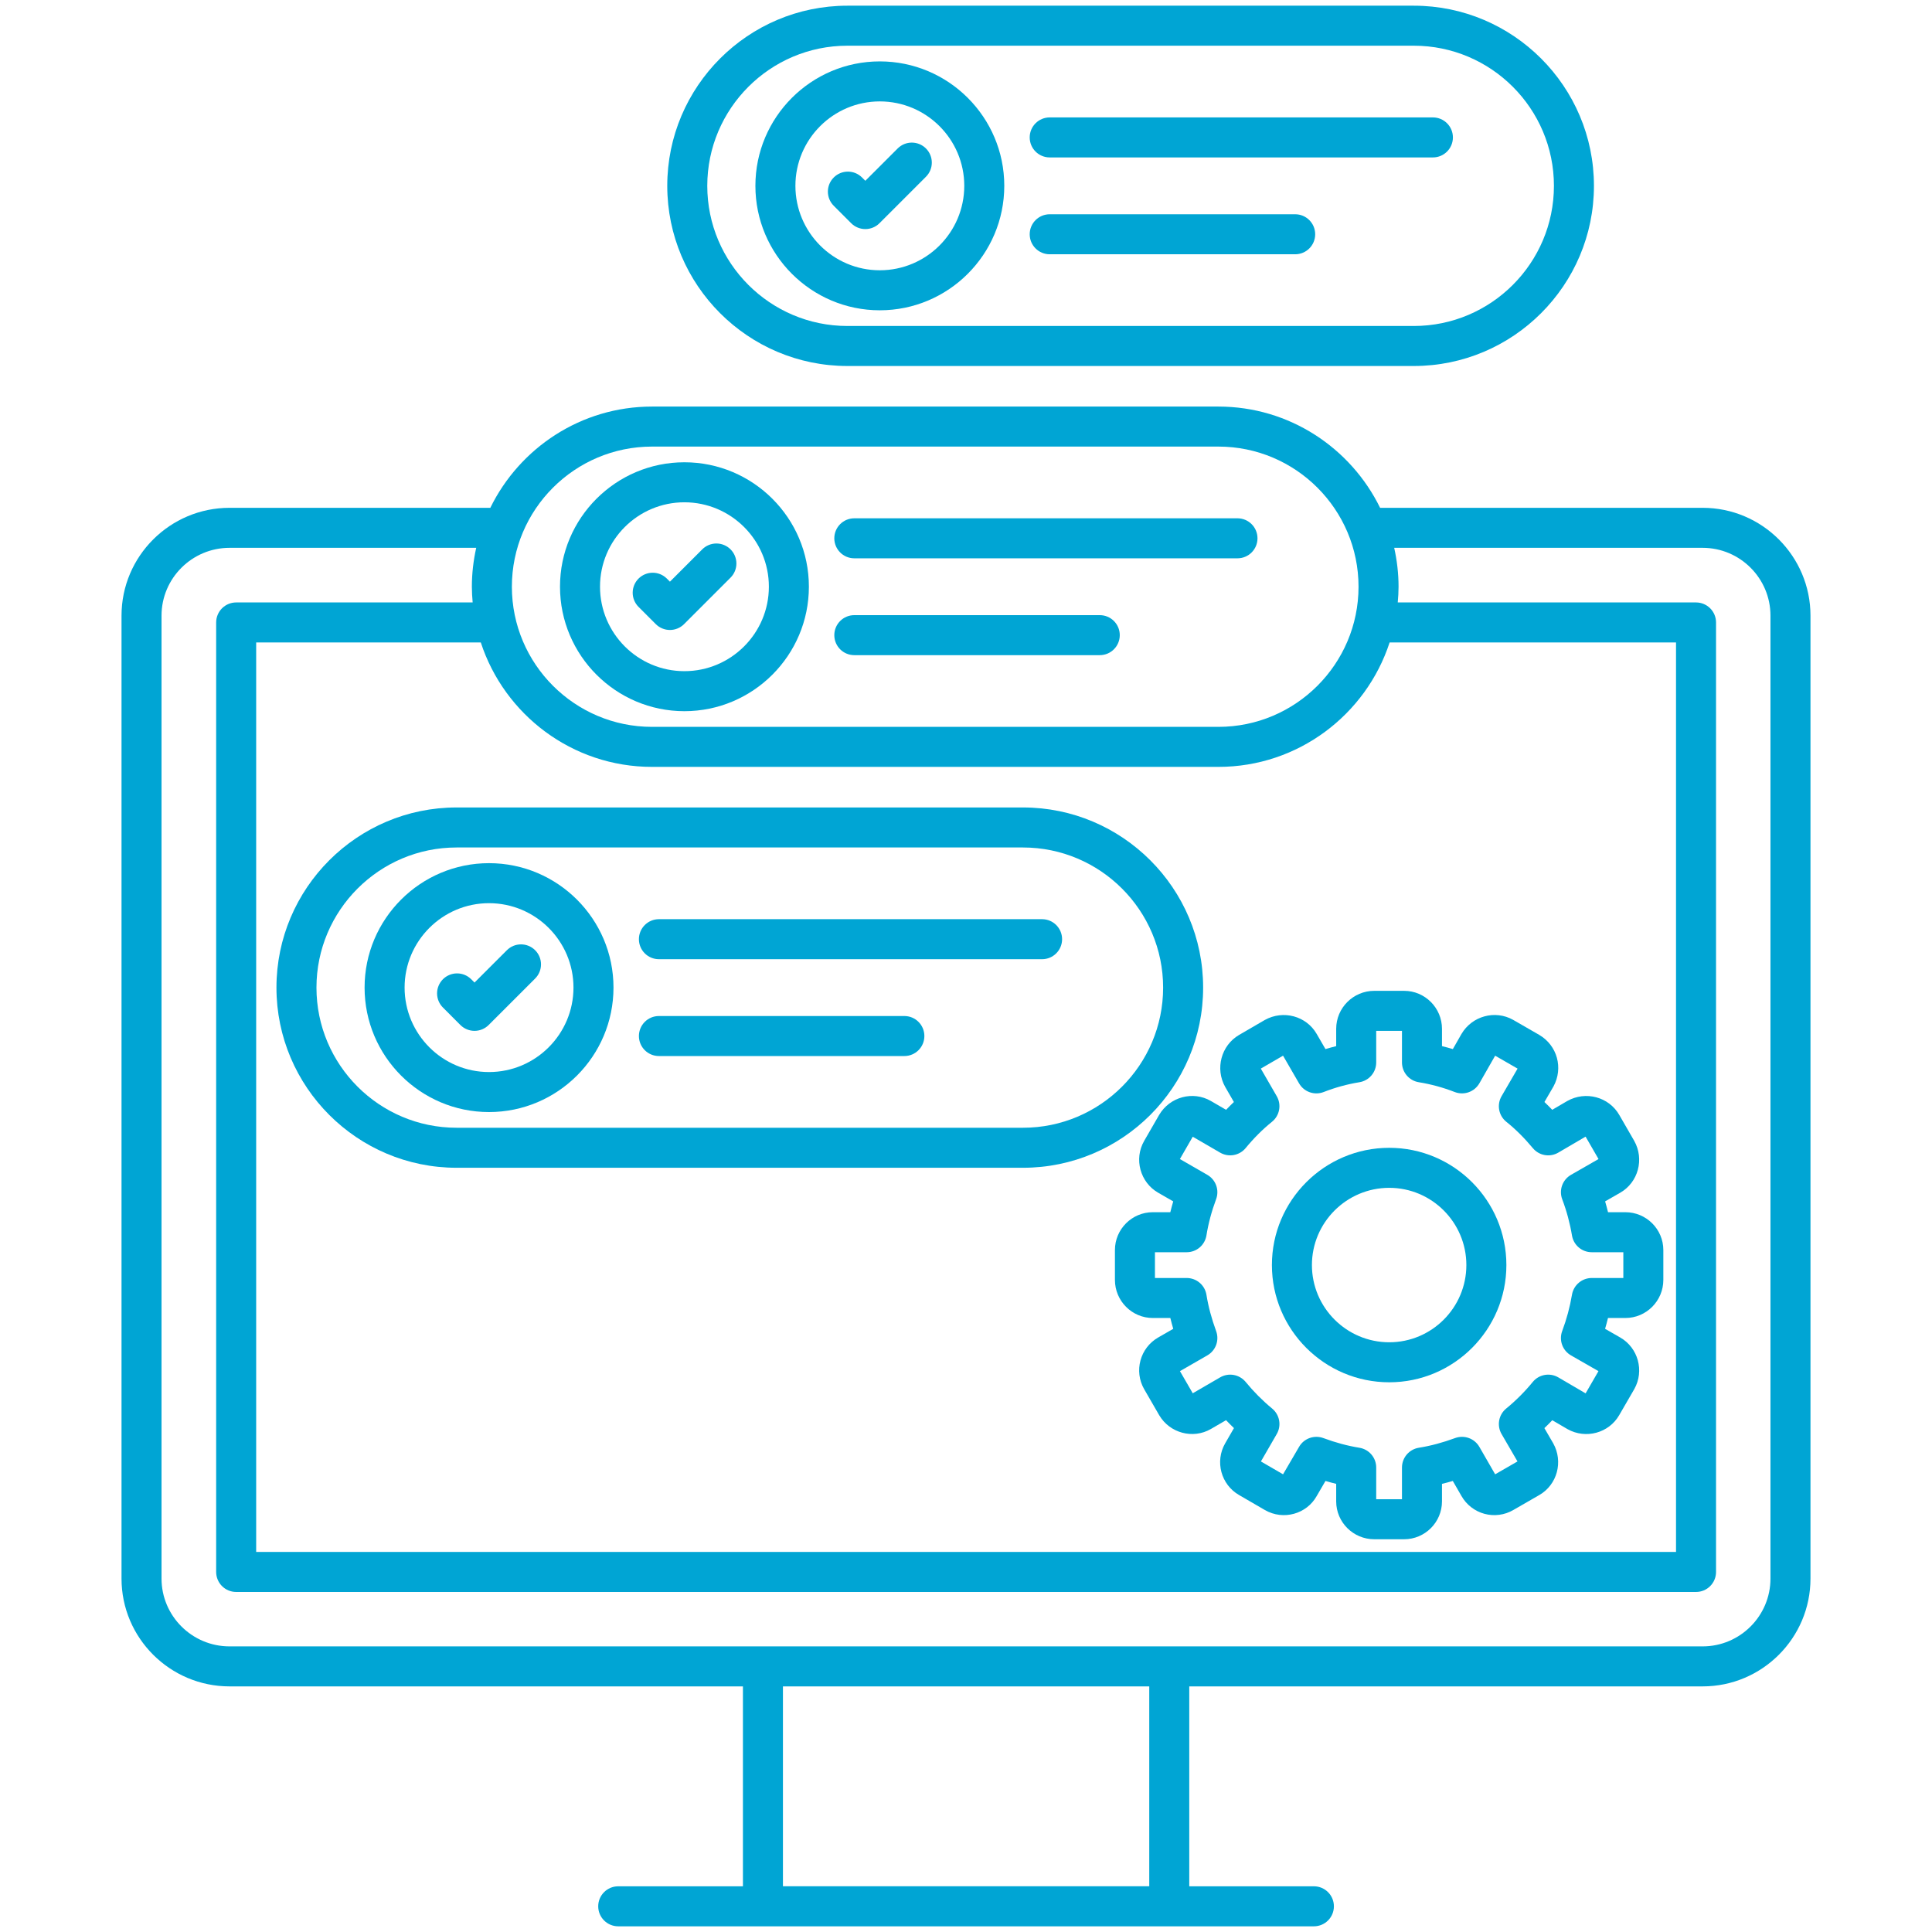
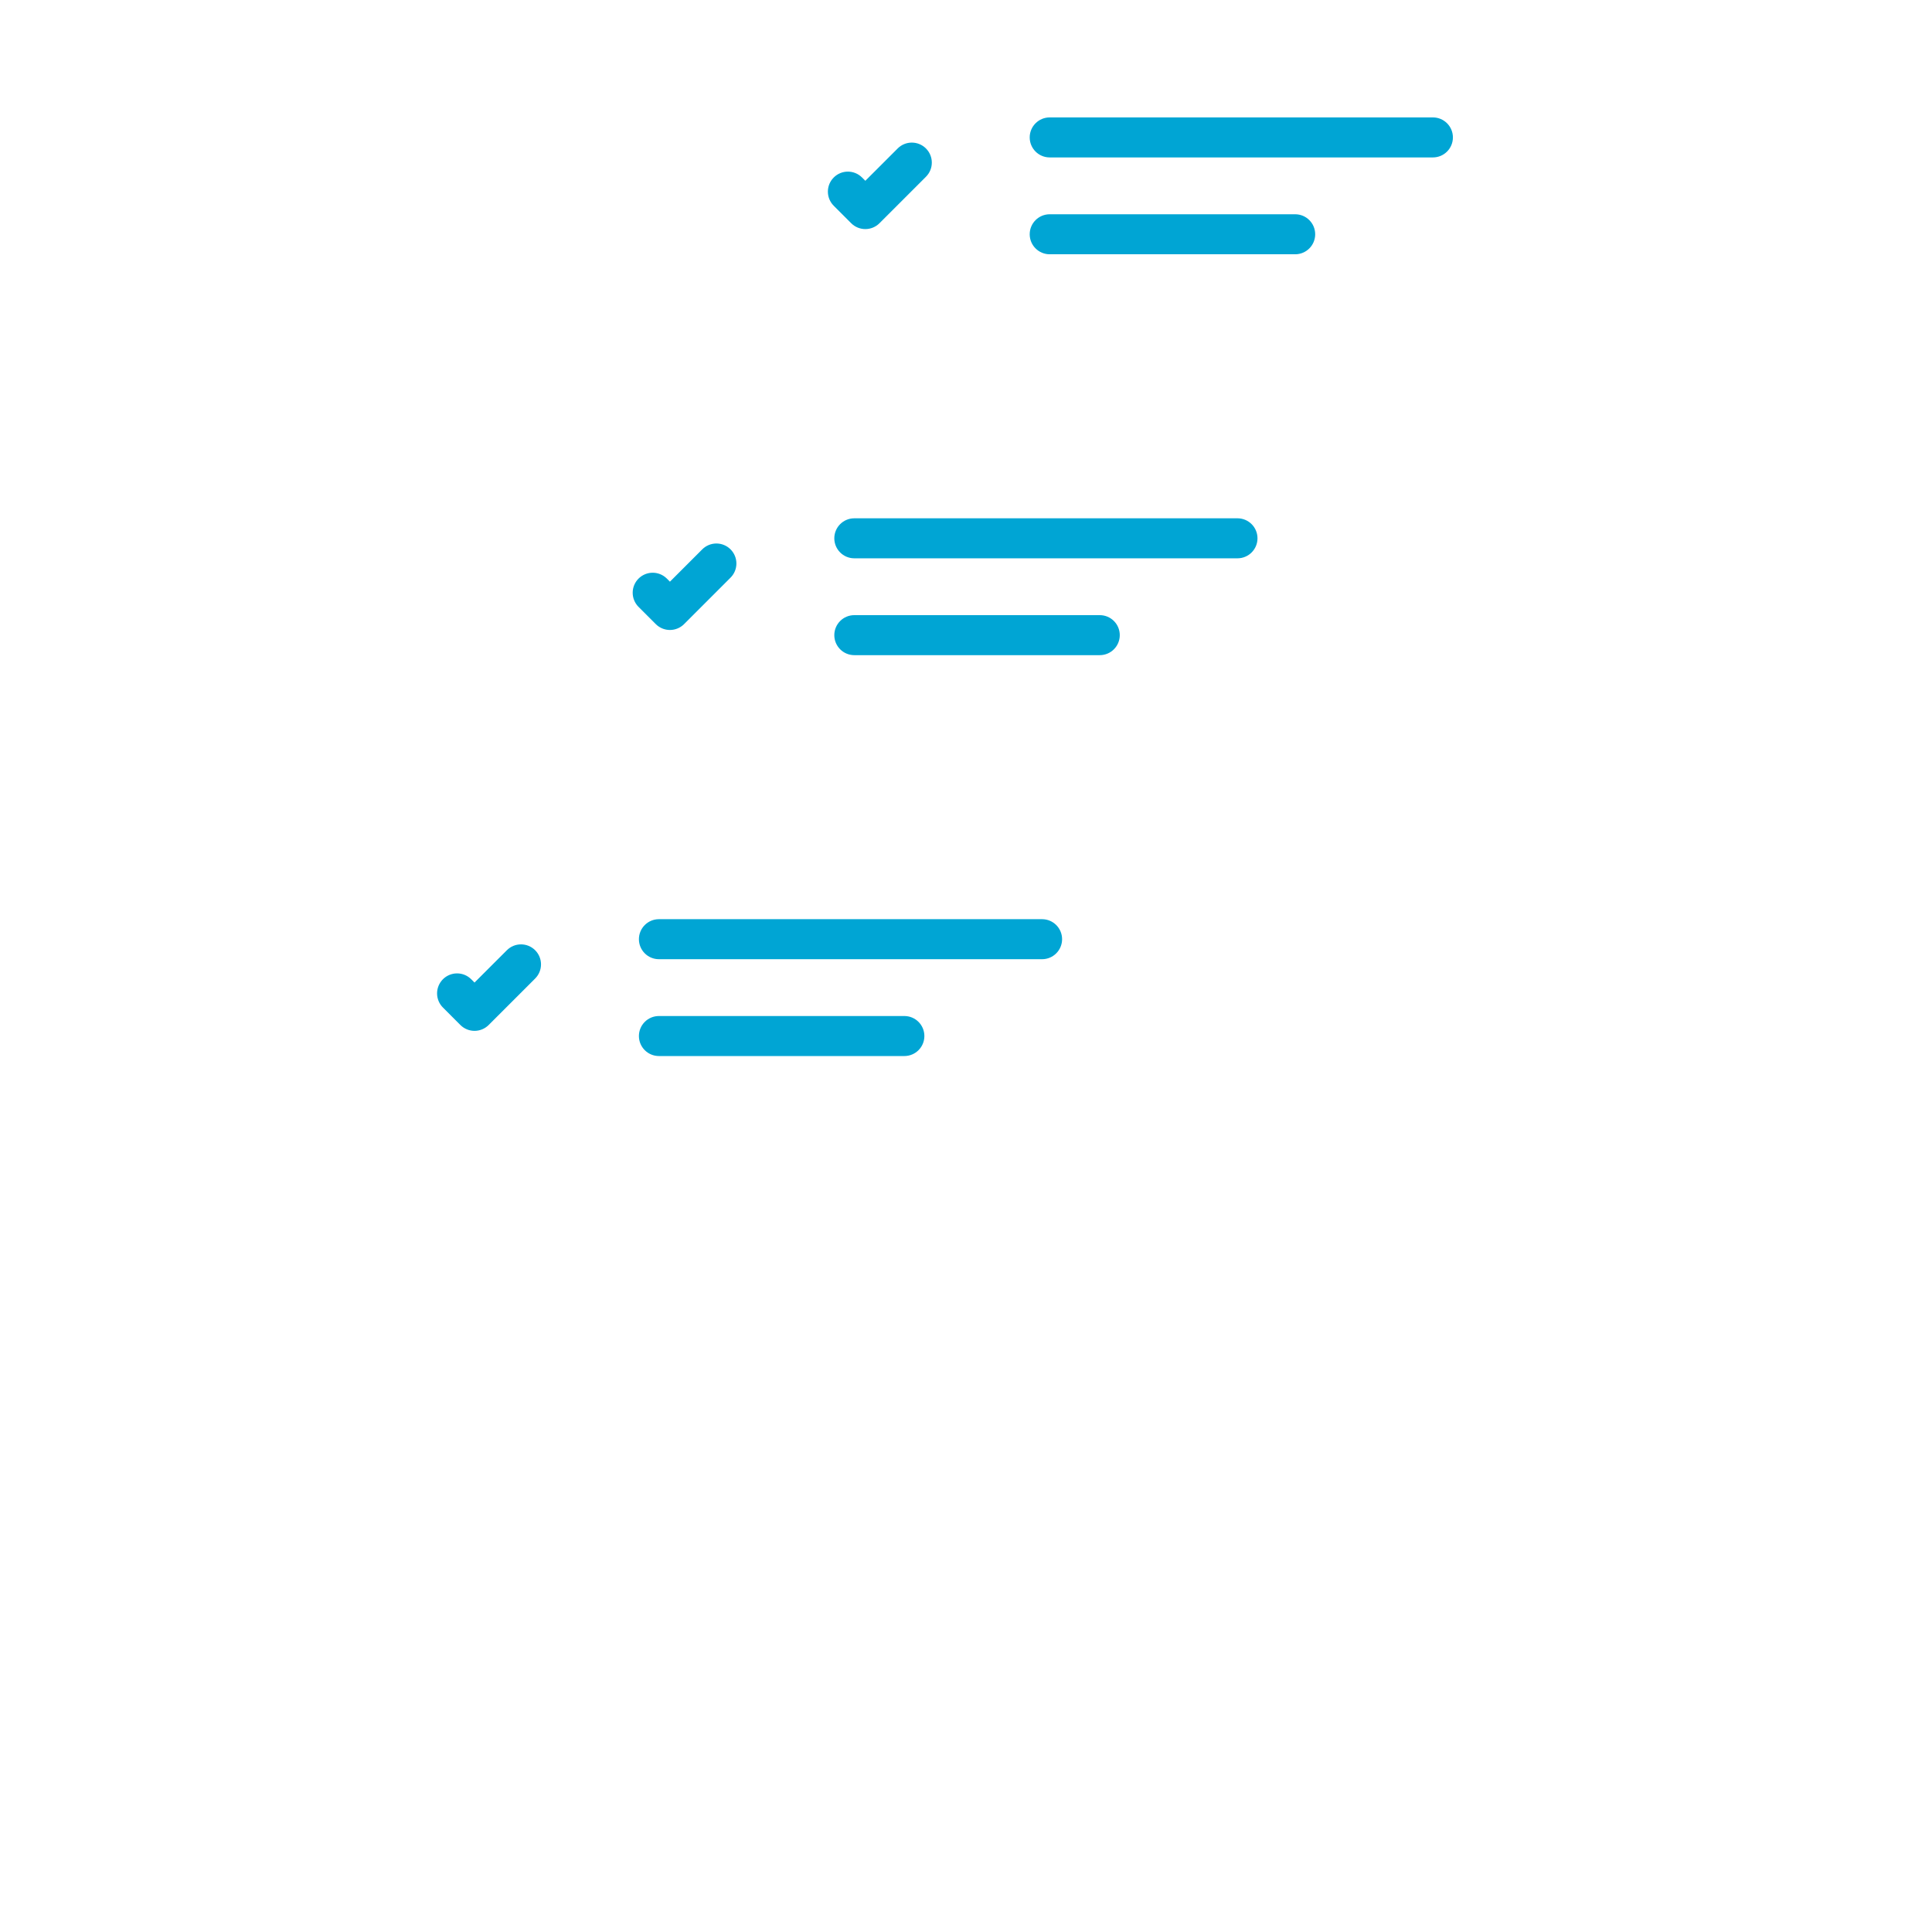
<svg xmlns="http://www.w3.org/2000/svg" width="512" height="512" viewBox="0 0 512 512" fill="none">
-   <path d="M307.184 295.464L303.213 302.355C300.452 307.157 302.158 313.345 306.92 316.078L310.917 318.379C310.637 319.334 310.379 320.292 310.146 321.247H305.507C299.972 321.247 295.468 325.749 295.468 331.284V339.188C295.468 344.754 299.973 349.284 305.507 349.284H310.151C310.384 350.234 310.638 351.187 310.922 352.15L306.925 354.451C302.125 357.211 300.458 363.354 303.223 368.159L307.21 375.058C310.006 379.793 316.141 381.445 320.895 378.7L324.918 376.362C325.6 377.078 326.297 377.778 327.01 378.462L324.675 382.511C321.92 387.303 323.588 393.449 328.361 396.196L335.216 400.178C340.167 403.017 346.296 401.178 348.921 396.497L351.266 392.469C352.214 392.749 353.161 393.005 354.103 393.235V397.882C354.103 403.417 358.633 407.919 364.199 407.919H372.1C377.635 407.919 382.139 403.417 382.139 397.882V393.24C383.102 393.007 384.058 392.75 385.007 392.469L387.306 396.461C387.96 397.611 388.835 398.62 389.88 399.429C390.926 400.239 392.121 400.834 393.398 401.179C394.675 401.524 396.007 401.613 397.318 401.44C398.629 401.268 399.893 400.837 401.037 400.173L407.918 396.209C412.671 393.478 414.343 387.355 411.615 382.488L409.28 378.468C409.995 377.788 410.693 377.089 411.372 376.374L415.421 378.743C420.262 381.448 426.387 379.766 429.111 375.02L433.119 368.097C435.806 363.302 434.129 357.182 429.376 354.449L425.363 352.15C425.643 351.2 425.901 350.245 426.134 349.284H430.737C436.287 349.284 440.802 344.754 440.802 339.188V331.284C440.802 325.749 436.287 321.247 430.737 321.247H426.144C425.909 320.285 425.652 319.329 425.373 318.379L429.381 316.08C434.139 313.349 435.817 307.213 433.088 302.346L429.122 295.467C426.388 290.709 420.237 289.018 415.334 291.781L411.358 294.108C410.687 293.403 409.998 292.716 409.292 292.045L411.689 287.918C414.335 283.064 412.704 277.079 407.925 274.264L401.008 270.28C396.234 267.585 390.114 269.234 387.303 274.018L385.02 278.018C384.068 277.732 383.108 277.471 382.141 277.234V272.649C382.141 267.099 377.636 262.581 372.102 262.581H364.2C358.634 262.581 354.104 267.098 354.104 272.649V277.239C353.151 277.475 352.204 277.733 351.261 278.018L348.936 274.005C346.197 269.247 340.072 267.58 335.184 270.308L328.334 274.29C323.633 277.06 321.976 283.193 324.679 288.029L326.993 292.042C326.289 292.715 325.6 293.405 324.927 294.11L320.878 291.762C316.141 289.028 310.006 290.675 307.184 295.464ZM323.354 305.462C324.442 306.093 325.718 306.317 326.956 306.095C328.193 305.872 329.311 305.218 330.111 304.248C332.28 301.61 334.626 299.27 337.085 297.289C338.07 296.496 338.739 295.377 338.972 294.133C339.205 292.89 338.986 291.605 338.354 290.509L334.129 283.19L340.021 279.768L344.272 287.115C345.577 289.383 348.357 290.346 350.791 289.396C353.844 288.199 357.015 287.33 360.251 286.802C361.495 286.601 362.627 285.964 363.443 285.005C364.26 284.046 364.709 282.827 364.709 281.567V273.187H371.538V281.567C371.539 282.828 371.988 284.047 372.806 285.006C373.624 285.966 374.757 286.602 376.001 286.802C379.261 287.331 382.456 288.204 385.533 289.404C386.718 289.858 388.025 289.874 389.22 289.449C390.416 289.024 391.42 288.187 392.052 287.087L396.23 279.768L402.174 283.193L397.933 290.496C397.293 291.596 397.07 292.889 397.304 294.14C397.539 295.39 398.217 296.515 399.212 297.307C401.578 299.189 403.934 301.532 406.223 304.274C407.025 305.239 408.144 305.887 409.38 306.103C410.616 306.319 411.888 306.088 412.969 305.452L420.197 301.219L423.625 307.16L416.33 311.344C415.234 311.972 414.398 312.971 413.973 314.161C413.548 315.351 413.561 316.653 414.01 317.834C415.185 320.94 416.05 324.155 416.594 327.431C416.803 328.667 417.442 329.79 418.399 330.599C419.357 331.409 420.57 331.853 421.823 331.853H430.2V338.682H421.823C420.571 338.683 419.36 339.127 418.403 339.934C417.446 340.742 416.805 341.862 416.594 343.096C416.038 346.384 415.169 349.611 414 352.734C413.558 353.912 413.55 355.209 413.977 356.392C414.404 357.576 415.238 358.569 416.33 359.193L423.61 363.366L420.203 369.256L412.97 365.023C411.88 364.383 410.597 364.155 409.353 364.378C408.109 364.602 406.986 365.263 406.187 366.242C404.085 368.814 401.731 371.169 399.161 373.273C398.185 374.07 397.525 375.19 397.3 376.43C397.075 377.671 397.3 378.951 397.934 380.04L402.149 387.297L396.231 390.706L392.047 383.434C391.421 382.35 390.432 381.521 389.254 381.095C388.077 380.669 386.787 380.672 385.611 381.104C382.344 382.31 379.113 383.175 376.006 383.667C374.76 383.866 373.626 384.503 372.807 385.462C371.989 386.422 371.539 387.642 371.538 388.904V397.315H364.709V388.904C364.71 387.643 364.26 386.424 363.443 385.464C362.625 384.505 361.491 383.868 360.246 383.669C357.139 383.169 353.929 382.307 350.714 381.109C348.291 380.221 345.578 381.174 344.283 383.405L340.022 390.706L334.156 387.299L338.355 380.027C338.982 378.942 339.204 377.67 338.982 376.437C338.76 375.204 338.109 374.089 337.143 373.291C334.581 371.173 332.23 368.813 330.122 366.242C329.324 365.267 328.205 364.608 326.965 364.382C325.725 364.157 324.446 364.38 323.355 365.012L316.091 369.232L312.7 363.366L319.959 359.188C321.041 358.565 321.869 357.579 322.296 356.406C322.723 355.233 322.722 353.946 322.294 352.773C321.067 349.413 320.223 346.262 319.721 343.14C319.521 341.896 318.884 340.764 317.924 339.947C316.965 339.13 315.746 338.682 314.486 338.682H306.072V331.853H314.486C315.748 331.853 316.968 331.404 317.927 330.585C318.887 329.767 319.523 328.633 319.721 327.387C320.228 324.231 321.088 321.003 322.284 317.793C322.72 316.617 322.726 315.325 322.301 314.146C321.875 312.966 321.046 311.975 319.959 311.349L312.684 307.16L316.091 301.245L323.354 305.462Z" fill="#00A5D4" />
-   <path d="M368.166 366.32C385.283 366.32 399.206 352.382 399.206 335.251C399.206 318.121 385.283 304.182 368.166 304.182C351.018 304.182 337.069 318.12 337.069 335.251C337.069 352.382 351.018 366.32 368.166 366.32ZM368.166 314.787C379.433 314.787 388.602 323.967 388.602 335.252C388.602 346.537 379.432 355.717 368.166 355.717C356.868 355.717 347.673 346.537 347.673 335.252C347.673 323.967 356.869 314.787 368.166 314.787Z" fill="#00A5D4" />
-   <path d="M60.836 446.911H196.884V499.889H163.835C160.904 499.889 158.533 502.263 158.533 505.191C158.533 508.119 160.904 510.493 163.835 510.493H348.196C351.127 510.493 353.498 508.119 353.498 505.191C353.498 502.263 351.127 499.889 348.196 499.889H315.168V446.911H451.216C466.977 446.911 479.797 434.091 479.797 418.335V163.152C479.797 147.396 466.977 134.576 451.216 134.576H365.741C357.969 118.717 341.705 107.745 322.888 107.745H172.792C153.975 107.745 137.711 118.717 129.939 134.576H60.836C45.049 134.576 32.204 147.396 32.204 163.152V418.336C32.203 434.091 45.049 446.911 60.836 446.911ZM304.564 499.878H207.488V446.911H304.564V499.878ZM172.792 118.349H322.887C343.365 118.349 360.026 135.011 360.026 155.488C360.026 175.965 343.364 192.627 322.887 192.627H172.792C152.314 192.627 135.653 175.965 135.653 155.488C135.653 135.011 152.315 118.349 172.792 118.349ZM172.792 203.232H322.887C344.055 203.232 362.026 189.371 368.264 170.258H444.163V411.283H67.888V170.258H127.416C133.653 189.371 151.625 203.232 172.792 203.232ZM42.807 163.152C42.807 153.242 50.895 145.18 60.836 145.18H126.201C125.466 148.504 125.049 151.947 125.049 155.489C125.049 156.895 125.14 158.278 125.26 159.654H62.586C61.89 159.654 61.2 159.791 60.557 160.057C59.913 160.324 59.329 160.714 58.836 161.206C58.344 161.699 57.953 162.283 57.687 162.927C57.421 163.57 57.284 164.26 57.284 164.956V416.585C57.284 417.281 57.421 417.971 57.687 418.614C57.953 419.258 58.344 419.842 58.836 420.335C59.329 420.827 59.913 421.218 60.557 421.484C61.2 421.75 61.89 421.887 62.586 421.887H449.466C450.162 421.887 450.852 421.75 451.495 421.484C452.139 421.218 452.723 420.827 453.216 420.335C453.708 419.842 454.099 419.258 454.365 418.614C454.631 417.971 454.768 417.281 454.768 416.585V164.956C454.768 164.26 454.631 163.57 454.365 162.927C454.099 162.283 453.708 161.699 453.216 161.206C452.723 160.714 452.139 160.324 451.495 160.057C450.852 159.791 450.162 159.654 449.466 159.654H370.42C370.54 158.278 370.631 156.894 370.631 155.489C370.631 151.947 370.214 148.504 369.479 145.18H451.216C461.126 145.18 469.193 153.242 469.193 163.152V418.336C469.193 428.246 461.126 436.308 451.216 436.308H60.836C50.895 436.308 42.807 428.246 42.807 418.336V163.152Z" fill="#00A5D4" />
  <path d="M122.005 271.634C122.497 272.127 123.082 272.517 123.725 272.784C124.368 273.05 125.057 273.187 125.754 273.187C126.45 273.187 127.139 273.05 127.782 272.784C128.425 272.517 129.01 272.127 129.502 271.634L141.82 259.319C143.891 257.251 143.891 253.893 141.82 251.822C139.749 249.751 136.394 249.751 134.323 251.822L125.754 260.386L124.879 259.511C123.885 258.518 122.537 257.959 121.131 257.959C119.726 257.958 118.377 258.515 117.382 259.508C116.89 260.001 116.499 260.585 116.232 261.229C115.966 261.872 115.829 262.562 115.829 263.258C115.829 263.955 115.966 264.644 116.232 265.288C116.499 265.931 116.89 266.516 117.382 267.008L122.005 271.634ZM174.62 254.198H276.164C279.095 254.198 281.466 251.824 281.466 248.896C281.466 245.968 279.095 243.594 276.164 243.594H174.62C171.689 243.594 169.318 245.968 169.318 248.896C169.318 251.824 171.69 254.198 174.62 254.198ZM174.62 279.861H239.667C242.598 279.861 244.969 277.487 244.969 274.559C244.969 271.631 242.598 269.257 239.667 269.257H174.62C171.689 269.257 169.318 271.631 169.318 274.559C169.318 277.487 171.69 279.861 174.62 279.861ZM173.792 165.399C174.787 166.393 176.135 166.95 177.541 166.95C178.947 166.949 180.295 166.39 181.289 165.396L193.601 153.081C194.093 152.589 194.484 152.005 194.751 151.361C195.017 150.718 195.154 150.029 195.154 149.333C195.154 148.637 195.017 147.947 194.751 147.304C194.484 146.661 194.093 146.076 193.601 145.584C193.109 145.092 192.524 144.701 191.881 144.435C191.238 144.168 190.549 144.031 189.853 144.031C189.156 144.031 188.467 144.168 187.824 144.435C187.181 144.701 186.596 145.092 186.104 145.584L177.54 154.15L176.66 153.27C175.66 152.303 174.319 151.767 172.927 151.779C171.536 151.791 170.204 152.349 169.22 153.334C168.237 154.318 167.679 155.65 167.669 157.042C167.658 158.433 168.195 159.774 169.163 160.773L173.792 165.399ZM226.402 147.958H327.946C330.877 147.958 333.248 145.584 333.248 142.656C333.248 139.728 330.877 137.354 327.946 137.354H226.402C223.471 137.354 221.1 139.728 221.1 142.656C221.1 145.584 223.471 147.958 226.402 147.958ZM226.402 173.623H291.449C294.38 173.623 296.751 171.249 296.751 168.321C296.751 165.393 294.38 163.019 291.449 163.019H226.402C223.471 163.019 221.1 165.393 221.1 168.321C221.1 171.249 223.471 173.623 226.402 173.623ZM225.573 59.156C226.065 59.649 226.65 60.039 227.293 60.306C227.936 60.572 228.625 60.709 229.322 60.709C230.018 60.709 230.707 60.572 231.35 60.306C231.993 60.039 232.578 59.649 233.07 59.156L245.388 46.841C247.459 44.773 247.459 41.415 245.388 39.344C243.317 37.273 239.962 37.273 237.891 39.344L229.322 47.91L228.447 47.035C226.376 44.964 223.021 44.964 220.95 47.035C218.879 49.106 218.879 52.461 220.95 54.532L225.573 59.156ZM278.184 41.72H379.733C382.664 41.72 385.035 39.346 385.035 36.418C385.035 33.49 382.664 31.116 379.733 31.116H278.184C275.253 31.116 272.882 33.49 272.882 36.418C272.882 39.346 275.253 41.72 278.184 41.72ZM278.184 67.386H343.236C346.167 67.386 348.538 65.012 348.538 62.084C348.538 59.156 346.167 56.782 343.236 56.782H278.184C275.253 56.782 272.882 59.156 272.882 62.084C272.882 65.012 275.253 67.386 278.184 67.386Z" fill="#00A5D4" />
-   <path d="M233.154 82.23C251.348 82.23 266.146 67.431 266.146 49.24C266.146 31.059 251.348 16.27 233.154 16.27C214.975 16.27 200.188 31.059 200.188 49.24C200.187 67.431 214.975 82.23 233.154 82.23ZM233.154 26.872C245.498 26.872 255.542 36.907 255.542 49.239C255.542 61.584 245.497 71.626 233.154 71.626C220.821 71.626 210.792 61.584 210.792 49.239C210.791 36.907 220.82 26.872 233.154 26.872ZM129.59 294.708C147.784 294.708 162.582 279.908 162.582 261.716C162.582 243.537 147.784 228.747 129.59 228.747C111.411 228.747 96.619 243.537 96.619 261.716C96.619 279.908 111.411 294.708 129.59 294.708ZM129.59 239.351C141.934 239.351 151.978 249.383 151.978 261.716C151.978 274.062 141.933 284.104 129.59 284.104C117.257 284.104 107.222 274.062 107.222 261.716C107.222 249.383 117.257 239.351 129.59 239.351Z" fill="#00A5D4" />
-   <path d="M224.574 96.994H374.669C400.992 96.994 422.412 75.577 422.412 49.251C422.412 22.925 400.992 1.508 374.669 1.508H224.574C198.251 1.508 176.831 22.925 176.831 49.251C176.831 75.577 198.251 96.994 224.574 96.994ZM224.574 12.111H374.669C395.147 12.111 411.808 28.773 411.808 49.25C411.808 69.727 395.147 86.39 374.669 86.39H224.574C204.096 86.39 187.435 69.728 187.435 49.251C187.435 28.774 204.097 12.111 224.574 12.111ZM181.372 188.47C199.566 188.47 214.364 173.67 214.364 155.478C214.364 137.299 199.566 122.509 181.372 122.509C163.193 122.509 148.406 137.299 148.406 155.478C148.406 173.67 163.193 188.47 181.372 188.47ZM181.372 133.113C193.716 133.113 203.76 143.145 203.76 155.478C203.76 167.824 193.715 177.866 181.372 177.866C169.039 177.866 159.01 167.824 159.01 155.478C159.009 143.145 169.039 133.113 181.372 133.113ZM121.005 309.47H271.1C297.423 309.47 318.843 288.053 318.843 261.729C318.843 235.403 297.423 213.986 271.1 213.986H121.005C94.682 213.986 73.262 235.403 73.262 261.729C73.262 288.052 94.682 309.47 121.005 309.47ZM121.005 224.59H271.1C291.578 224.59 308.239 241.252 308.239 261.729C308.239 282.207 291.577 298.866 271.1 298.866H121.005C100.527 298.866 83.866 282.207 83.866 261.729C83.866 241.251 100.528 224.59 121.005 224.59Z" fill="#00A5D4" />
</svg>